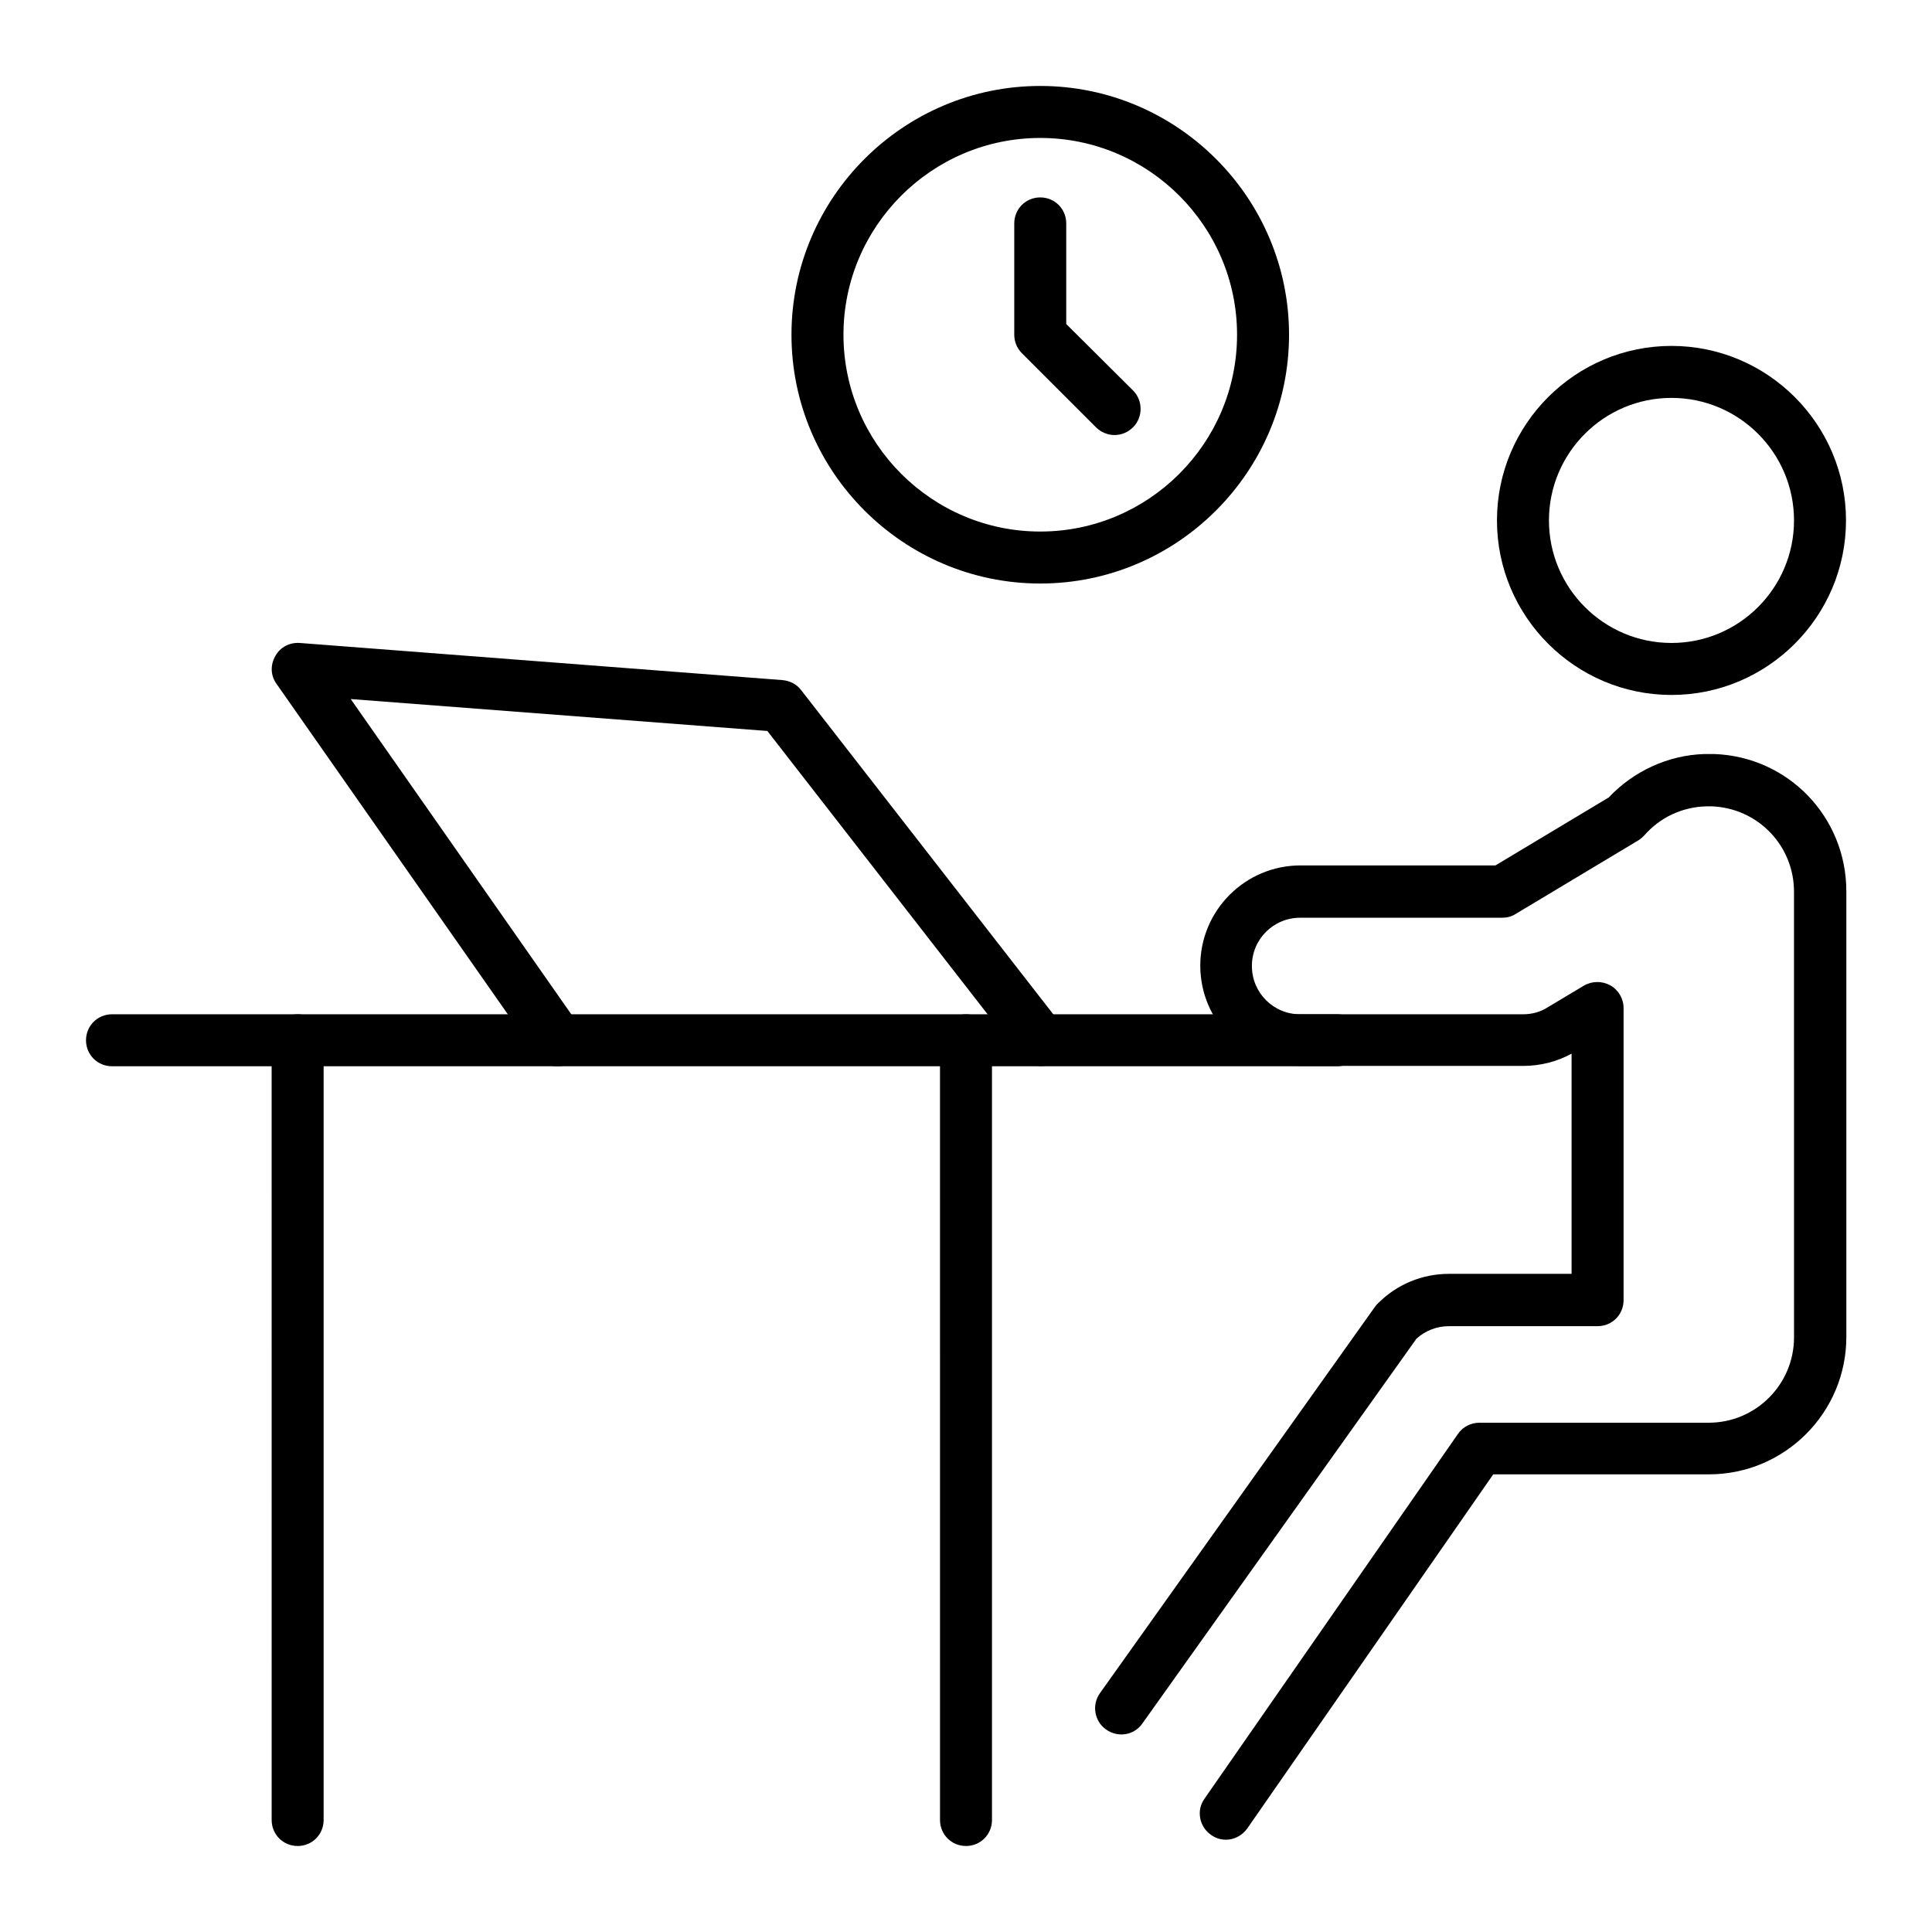
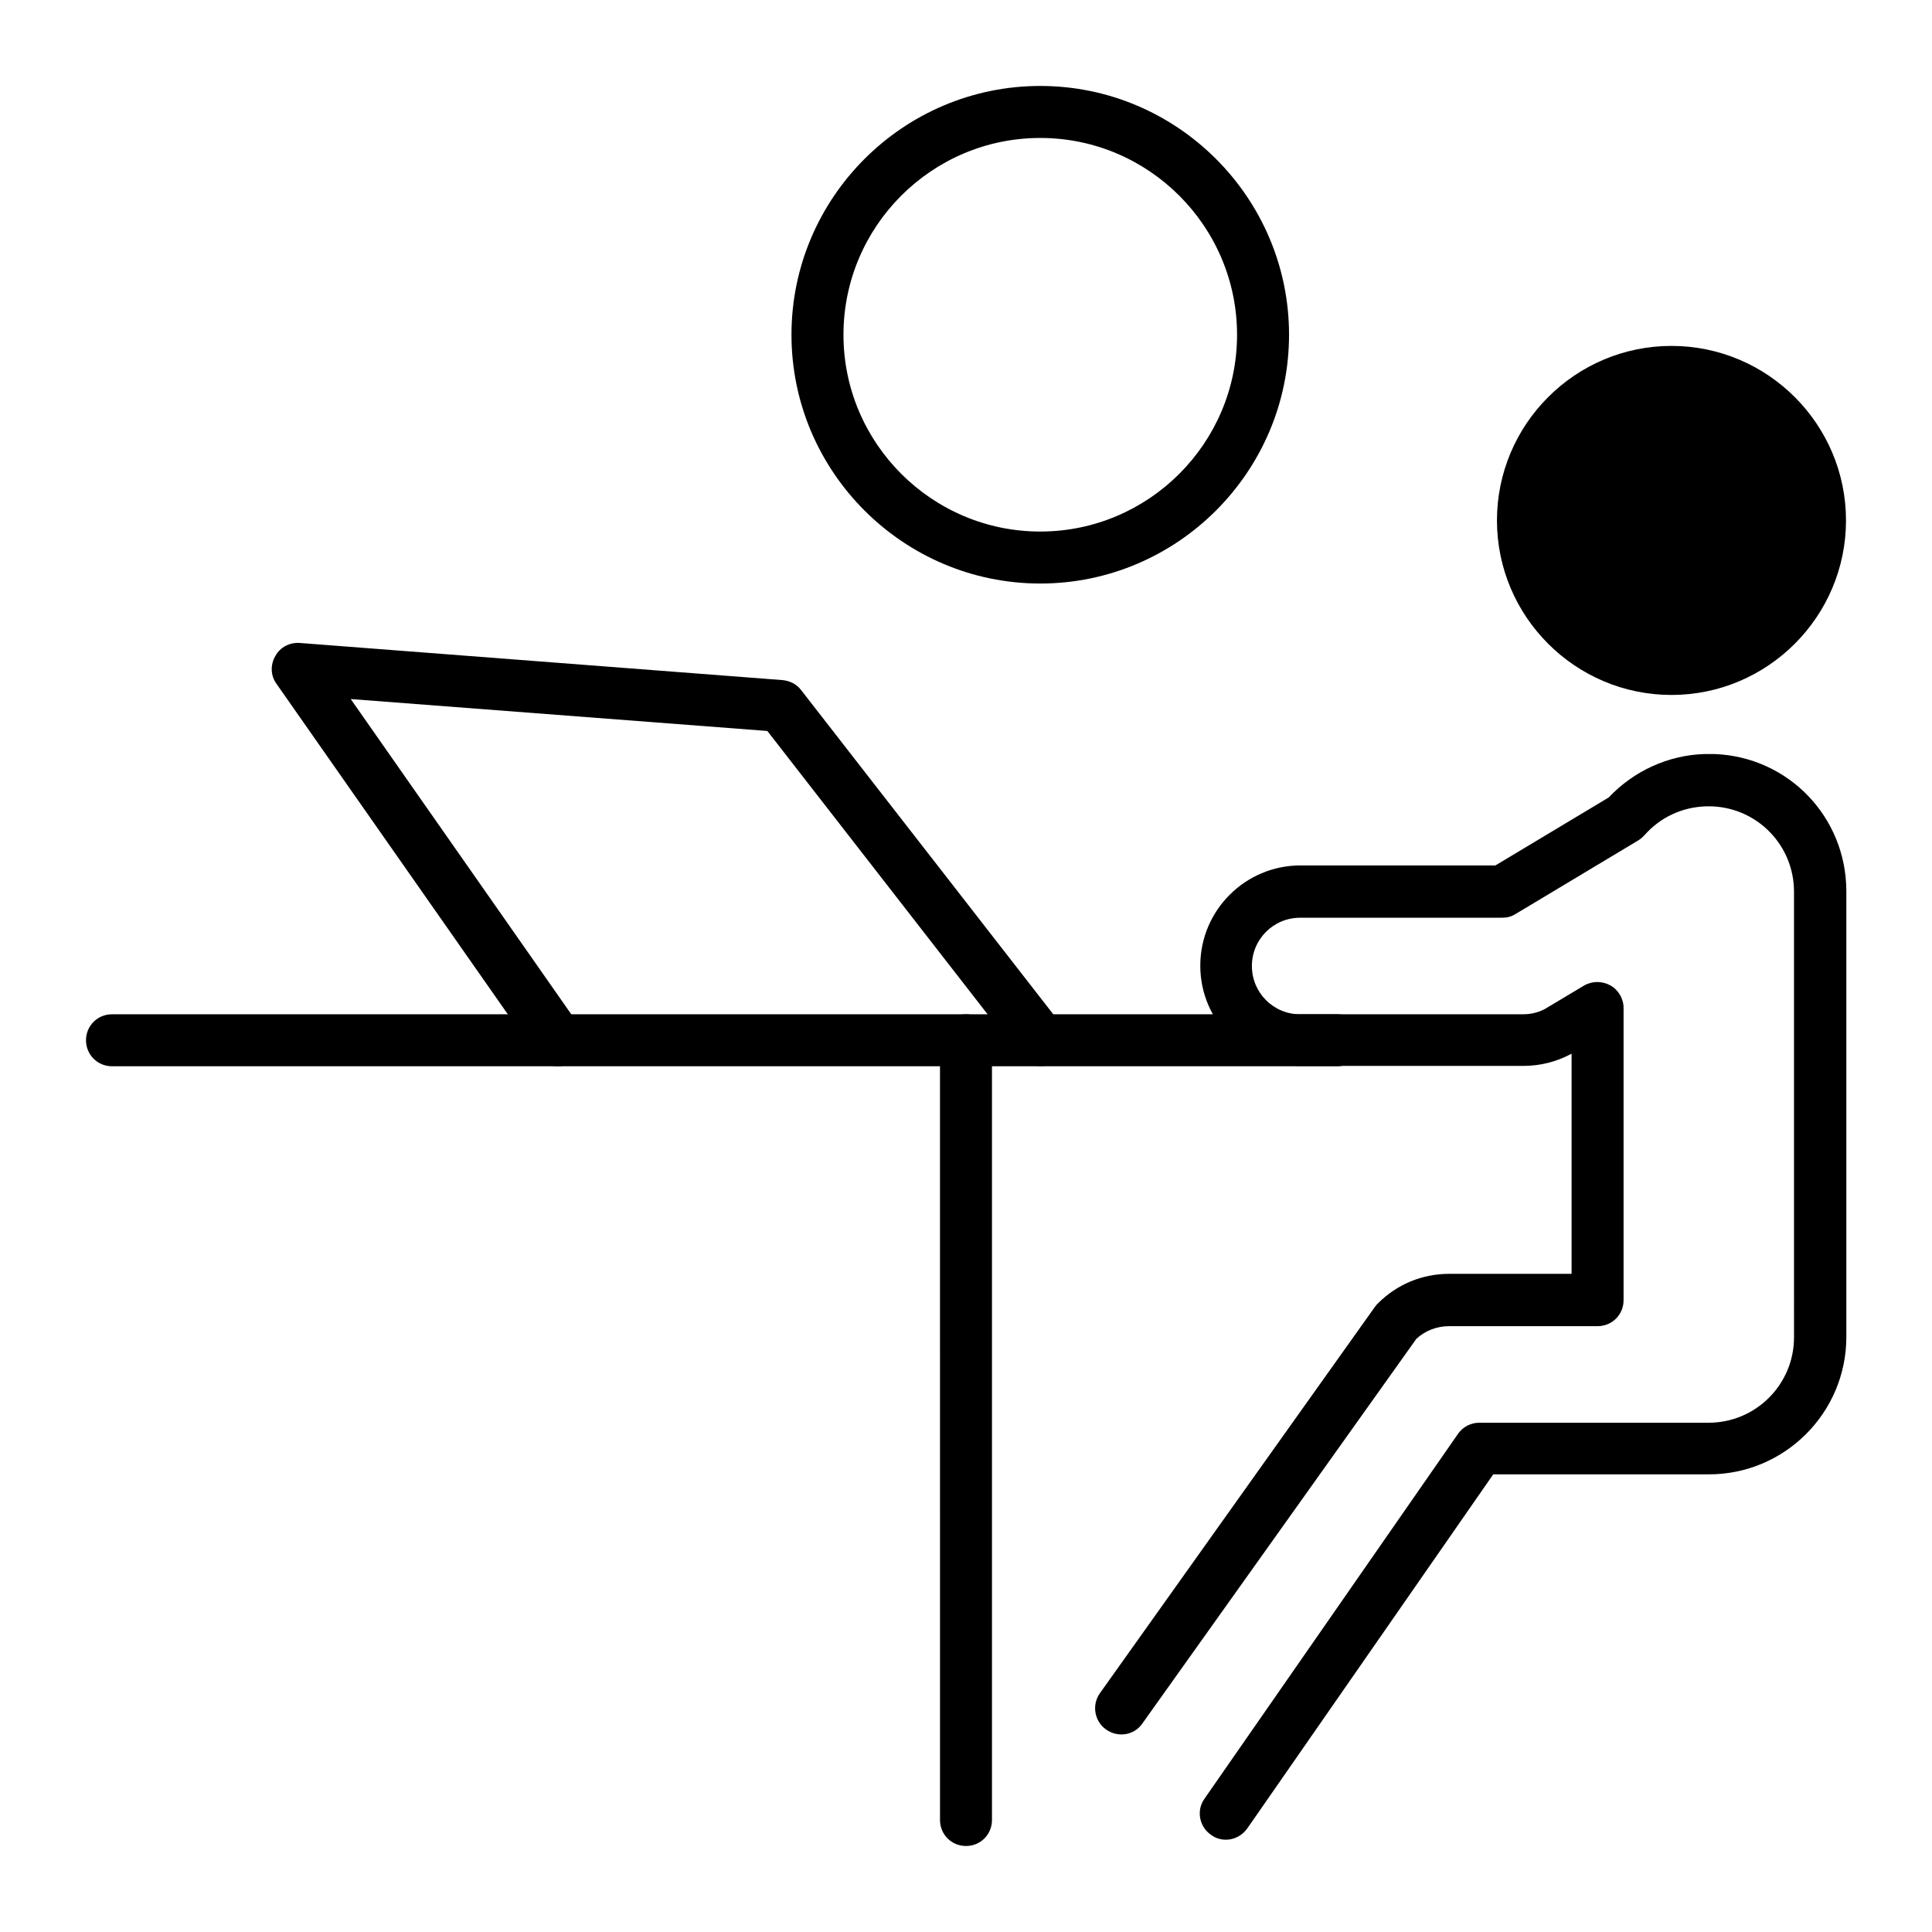
<svg xmlns="http://www.w3.org/2000/svg" fill="#000000" width="800px" height="800px" version="1.1" viewBox="144 144 512 512">
  <g>
    <path d="m468.88 631.54c-1.379 0-2.754-0.395-3.938-1.277-3.148-2.164-3.938-6.496-1.77-9.543l67.207-96.727c1.277-1.871 3.445-2.953 5.609-2.953l60.812-0.004c12.496 0 22.633-10.137 22.633-22.633l-0.004-118.08c0-12.203-9.543-22.141-21.746-22.633h-0.195-0.098-0.59-0.688c-6.394 0.195-12.203 2.953-16.336 7.676-0.492 0.492-0.984 0.984-1.672 1.379l-32.473 19.48c-1.082 0.688-2.262 0.984-3.543 0.984h-53.531c-7.086 0-12.793 5.707-12.793 12.793s5.707 12.793 12.793 12.793h59.039c2.363 0 4.625-0.59 6.594-1.871l9.543-5.707c2.164-1.277 4.82-1.277 6.988-0.098 2.164 1.18 3.543 3.543 3.543 6.004v77.438c0 3.836-3.051 6.887-6.887 6.887h-39.359c-3.246 0-6.297 1.18-8.66 3.344l-72.621 101.95c-2.164 3.148-6.496 3.836-9.645 1.574-3.051-2.164-3.836-6.496-1.574-9.645l72.914-102.43c0.195-0.297 0.492-0.59 0.789-0.887 5.019-5.019 11.711-7.773 18.793-7.773h32.473v-58.352c-3.938 2.164-8.363 3.246-12.793 3.246h-59.039c-14.66 0-26.566-11.906-26.566-26.566 0-14.66 11.906-26.566 26.566-26.566h51.66l30.012-18.008c6.594-6.988 15.742-11.219 25.387-11.512h0.297 0.195 1.77 0.098 0.195c19.582 0.688 35.031 16.629 35.031 36.406v118.08c0 20.074-16.336 36.406-36.406 36.406h-57.168l-65.141 93.777c-1.379 1.969-3.543 3.051-5.707 3.051z" />
-     <path d="m586.96 328.17c-25.484 0-46.25-20.762-46.25-46.25 0-25.484 20.762-46.25 46.25-46.25 25.484 0 46.25 20.762 46.25 46.25-0.004 25.484-20.766 46.25-46.25 46.25zm0-78.723c-17.91 0-32.473 14.562-32.473 32.473 0 17.91 14.562 32.473 32.473 32.473 17.91 0 32.473-14.562 32.473-32.473-0.004-17.91-14.566-32.473-32.473-32.473z" />
+     <path d="m586.96 328.17c-25.484 0-46.25-20.762-46.25-46.25 0-25.484 20.762-46.25 46.25-46.25 25.484 0 46.25 20.762 46.25 46.25-0.004 25.484-20.766 46.25-46.25 46.25zm0-78.723z" />
    <path d="m498.4 426.57h-324.72c-3.836 0-6.887-3.051-6.887-6.887 0-3.836 3.051-6.887 6.887-6.887h324.72c3.836 0 6.887 3.051 6.887 6.887-0.004 3.836-3.051 6.887-6.891 6.887z" />
-     <path d="m222.88 633.21c-3.836 0-6.887-3.051-6.887-6.887l-0.004-206.64c0-3.836 3.051-6.887 6.887-6.887s6.887 3.051 6.887 6.887v206.64c0.004 3.836-3.047 6.887-6.883 6.887z" />
    <path d="m400 633.21c-3.836 0-6.887-3.051-6.887-6.887l-0.004-206.64c0-3.836 3.051-6.887 6.887-6.887 3.836 0 6.887 3.051 6.887 6.887v206.64c0.004 3.836-3.047 6.887-6.883 6.887z" />
    <path d="m291.76 426.57c-2.164 0-4.328-0.984-5.609-2.953l-68.879-98.398c-1.574-2.164-1.672-5.019-0.297-7.379 1.277-2.363 3.836-3.641 6.496-3.445l127.92 9.84c1.969 0.195 3.738 1.082 4.922 2.656l68.879 88.559c2.363 3.051 1.77 7.379-1.18 9.645-2.953 2.262-7.281 1.77-9.645-1.18l-67.012-86.199-110.41-8.461 60.516 86.492c2.164 3.148 1.379 7.379-1.672 9.543-1.281 0.887-2.656 1.281-4.035 1.281z" />
    <path d="m419.68 298.64c-36.309 0-65.93-29.617-65.93-65.93 0-36.309 29.617-65.93 65.93-65.93 36.309 0 65.93 29.617 65.93 65.93-0.004 36.312-29.621 65.93-65.93 65.93zm0-118.08c-28.734 0-52.152 23.418-52.152 52.152s23.418 52.152 52.152 52.152c28.734 0 52.152-23.418 52.152-52.152s-23.422-52.152-52.152-52.152z" />
-     <path d="m439.36 259.29c-1.77 0-3.543-0.688-4.922-2.066l-19.68-19.68c-1.277-1.277-1.969-3.051-1.969-4.82v-29.52c0-3.836 3.051-6.887 6.887-6.887 3.836 0 6.887 3.051 6.887 6.887v26.668l17.711 17.613c2.656 2.656 2.656 7.086 0 9.742-1.371 1.375-3.144 2.062-4.914 2.062z" />
  </g>
</svg>